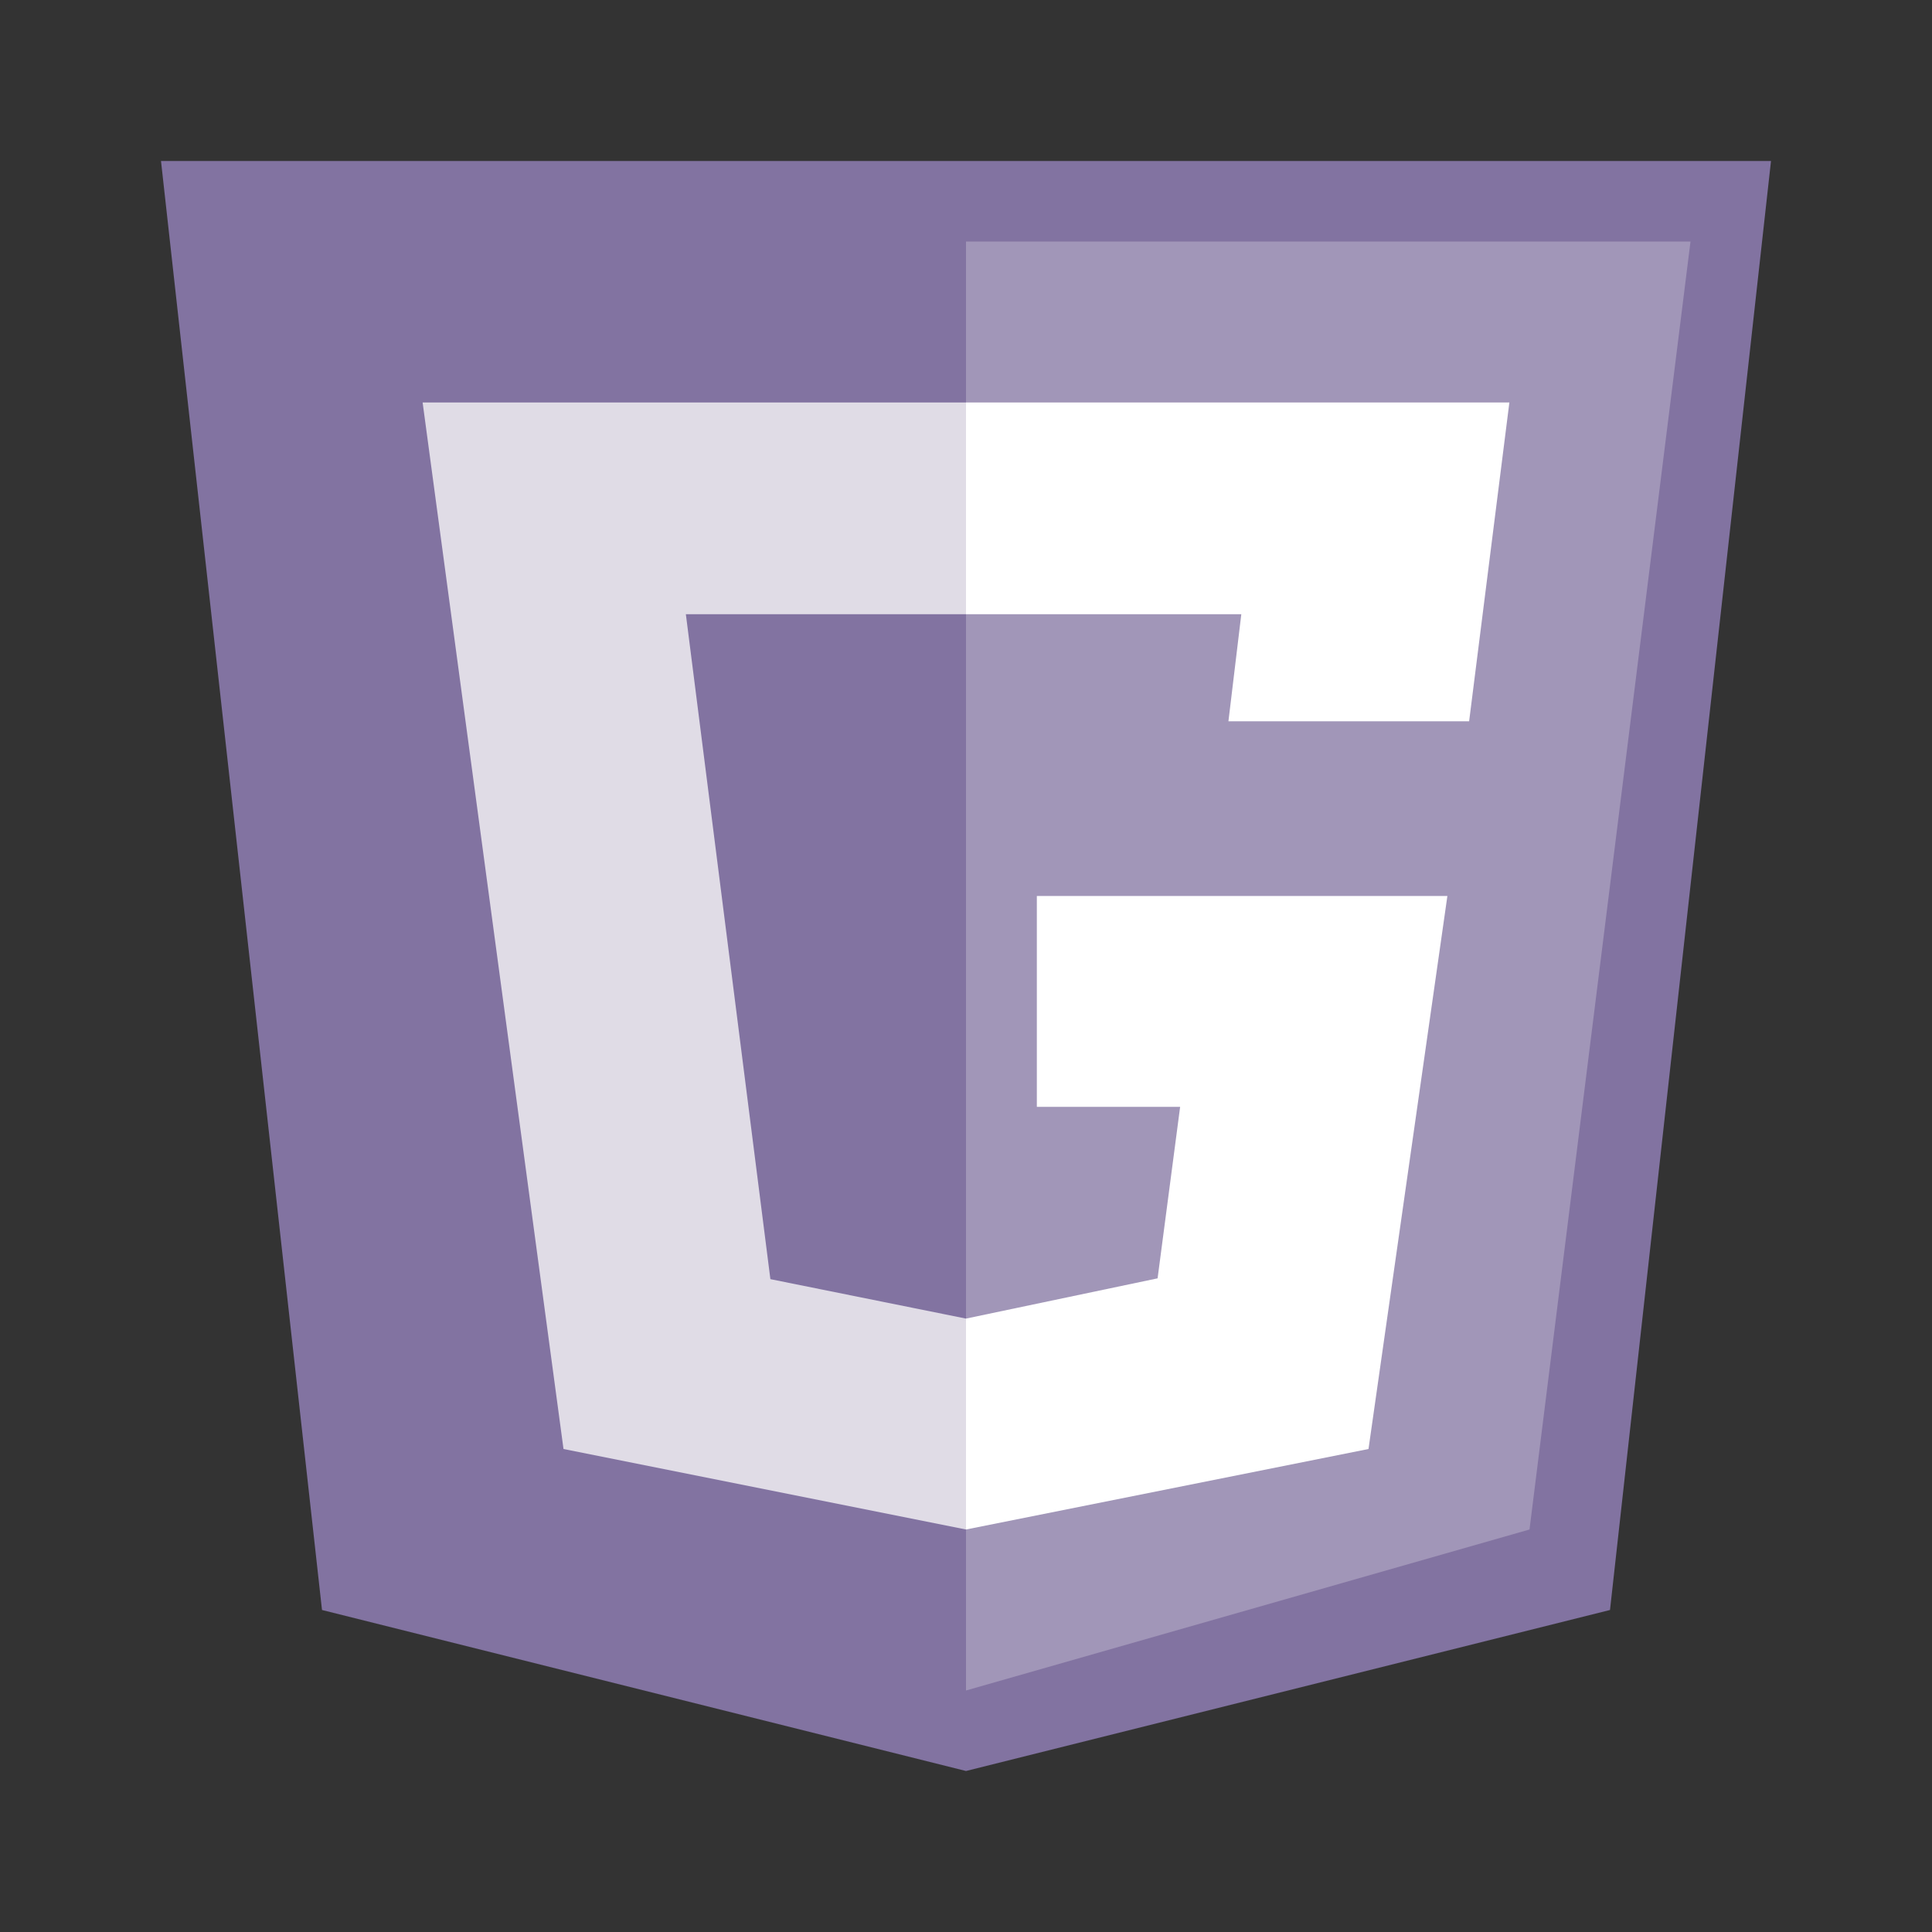
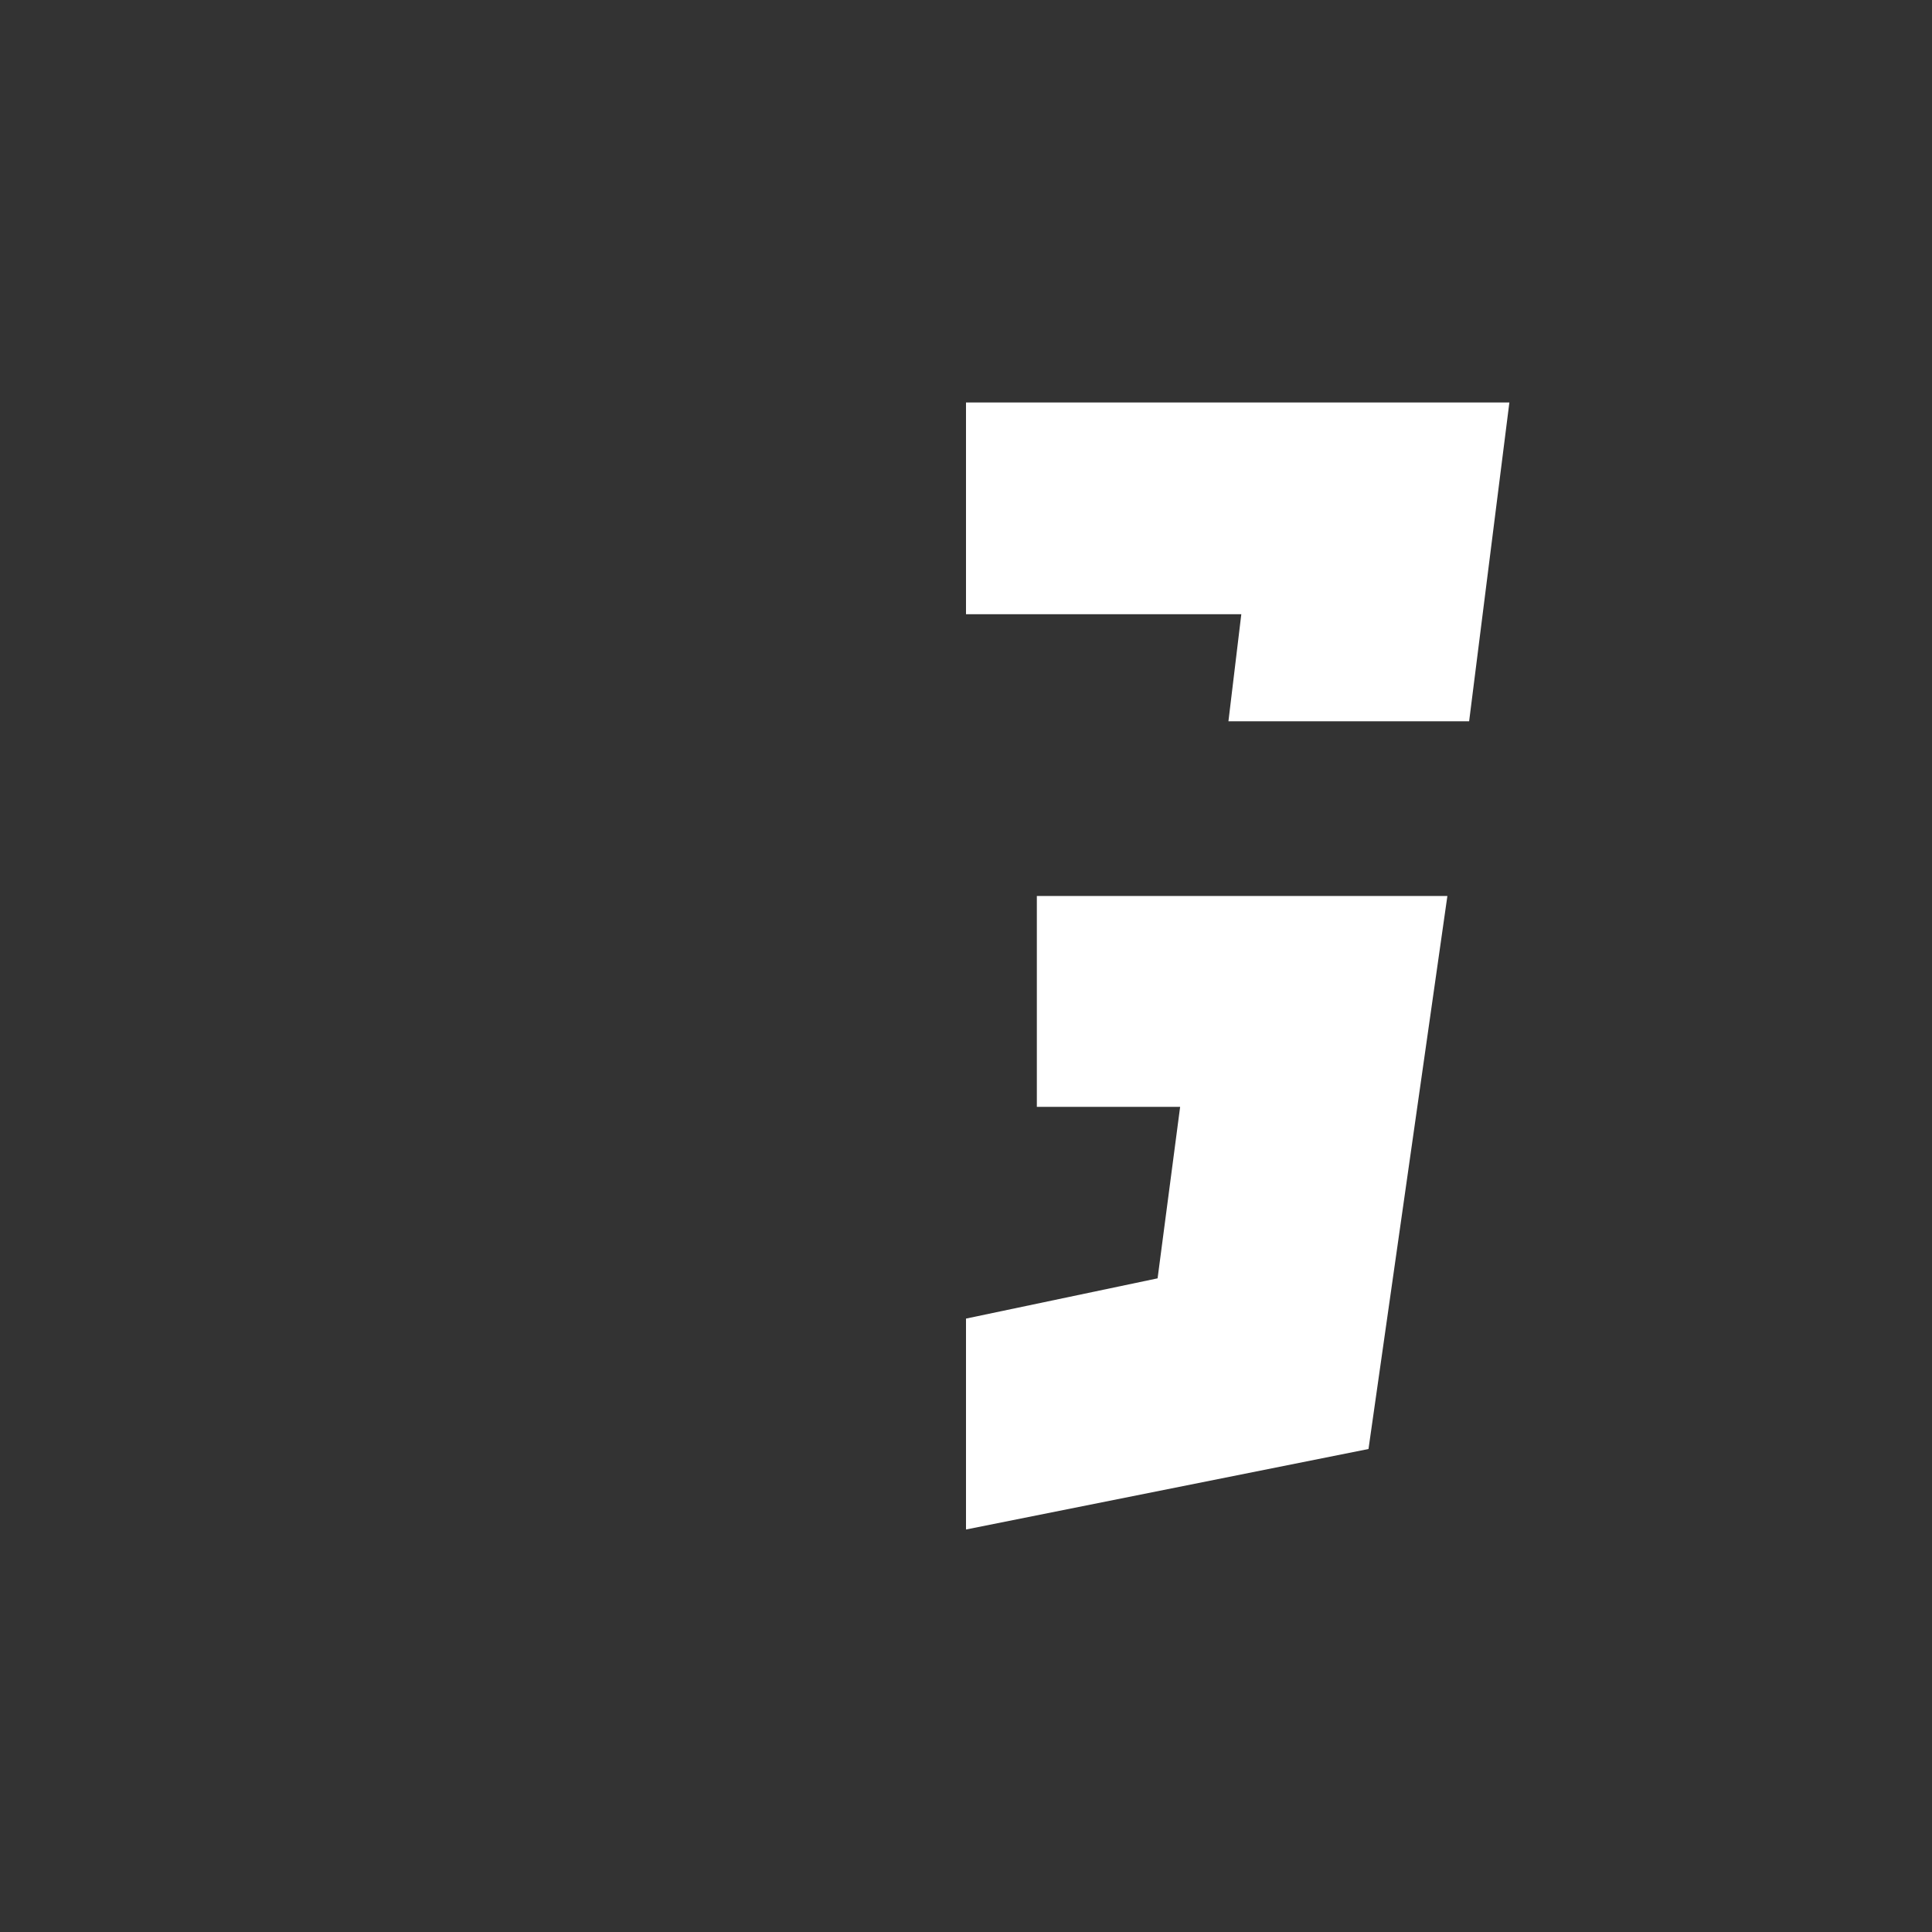
<svg xmlns="http://www.w3.org/2000/svg" viewBox="0 0 24 24">
  <rect x="0" y="0" width="24" height="24" fill="#333333" stroke="none" />
-   <path d="M20,20,22,2H2L4,20l8,2Z" style="fill:#8273a1" />
-   <path d="M21,3,19,19l-7,2V3Z" style="fill:#fffffd;fill-opacity:0.25" />
  <polygon points="18.25 8.96 18.75 5 12 5 12 19 17 18 17.98 11.13 12.88 11.13 12.88 13.75 14.66 13.75 14.38 15.88 12 16.38 12 7.63 15.42 7.63 15.26 8.96 18.25 8.96" style="fill:#fff" />
-   <polygon points="12 5 5.25 5 7 18 12 19 12 16.38 9.57 15.89 8.52 7.63 12 7.63 12 5" style="fill:#fffffd;fill-opacity:0.75" />
</svg>